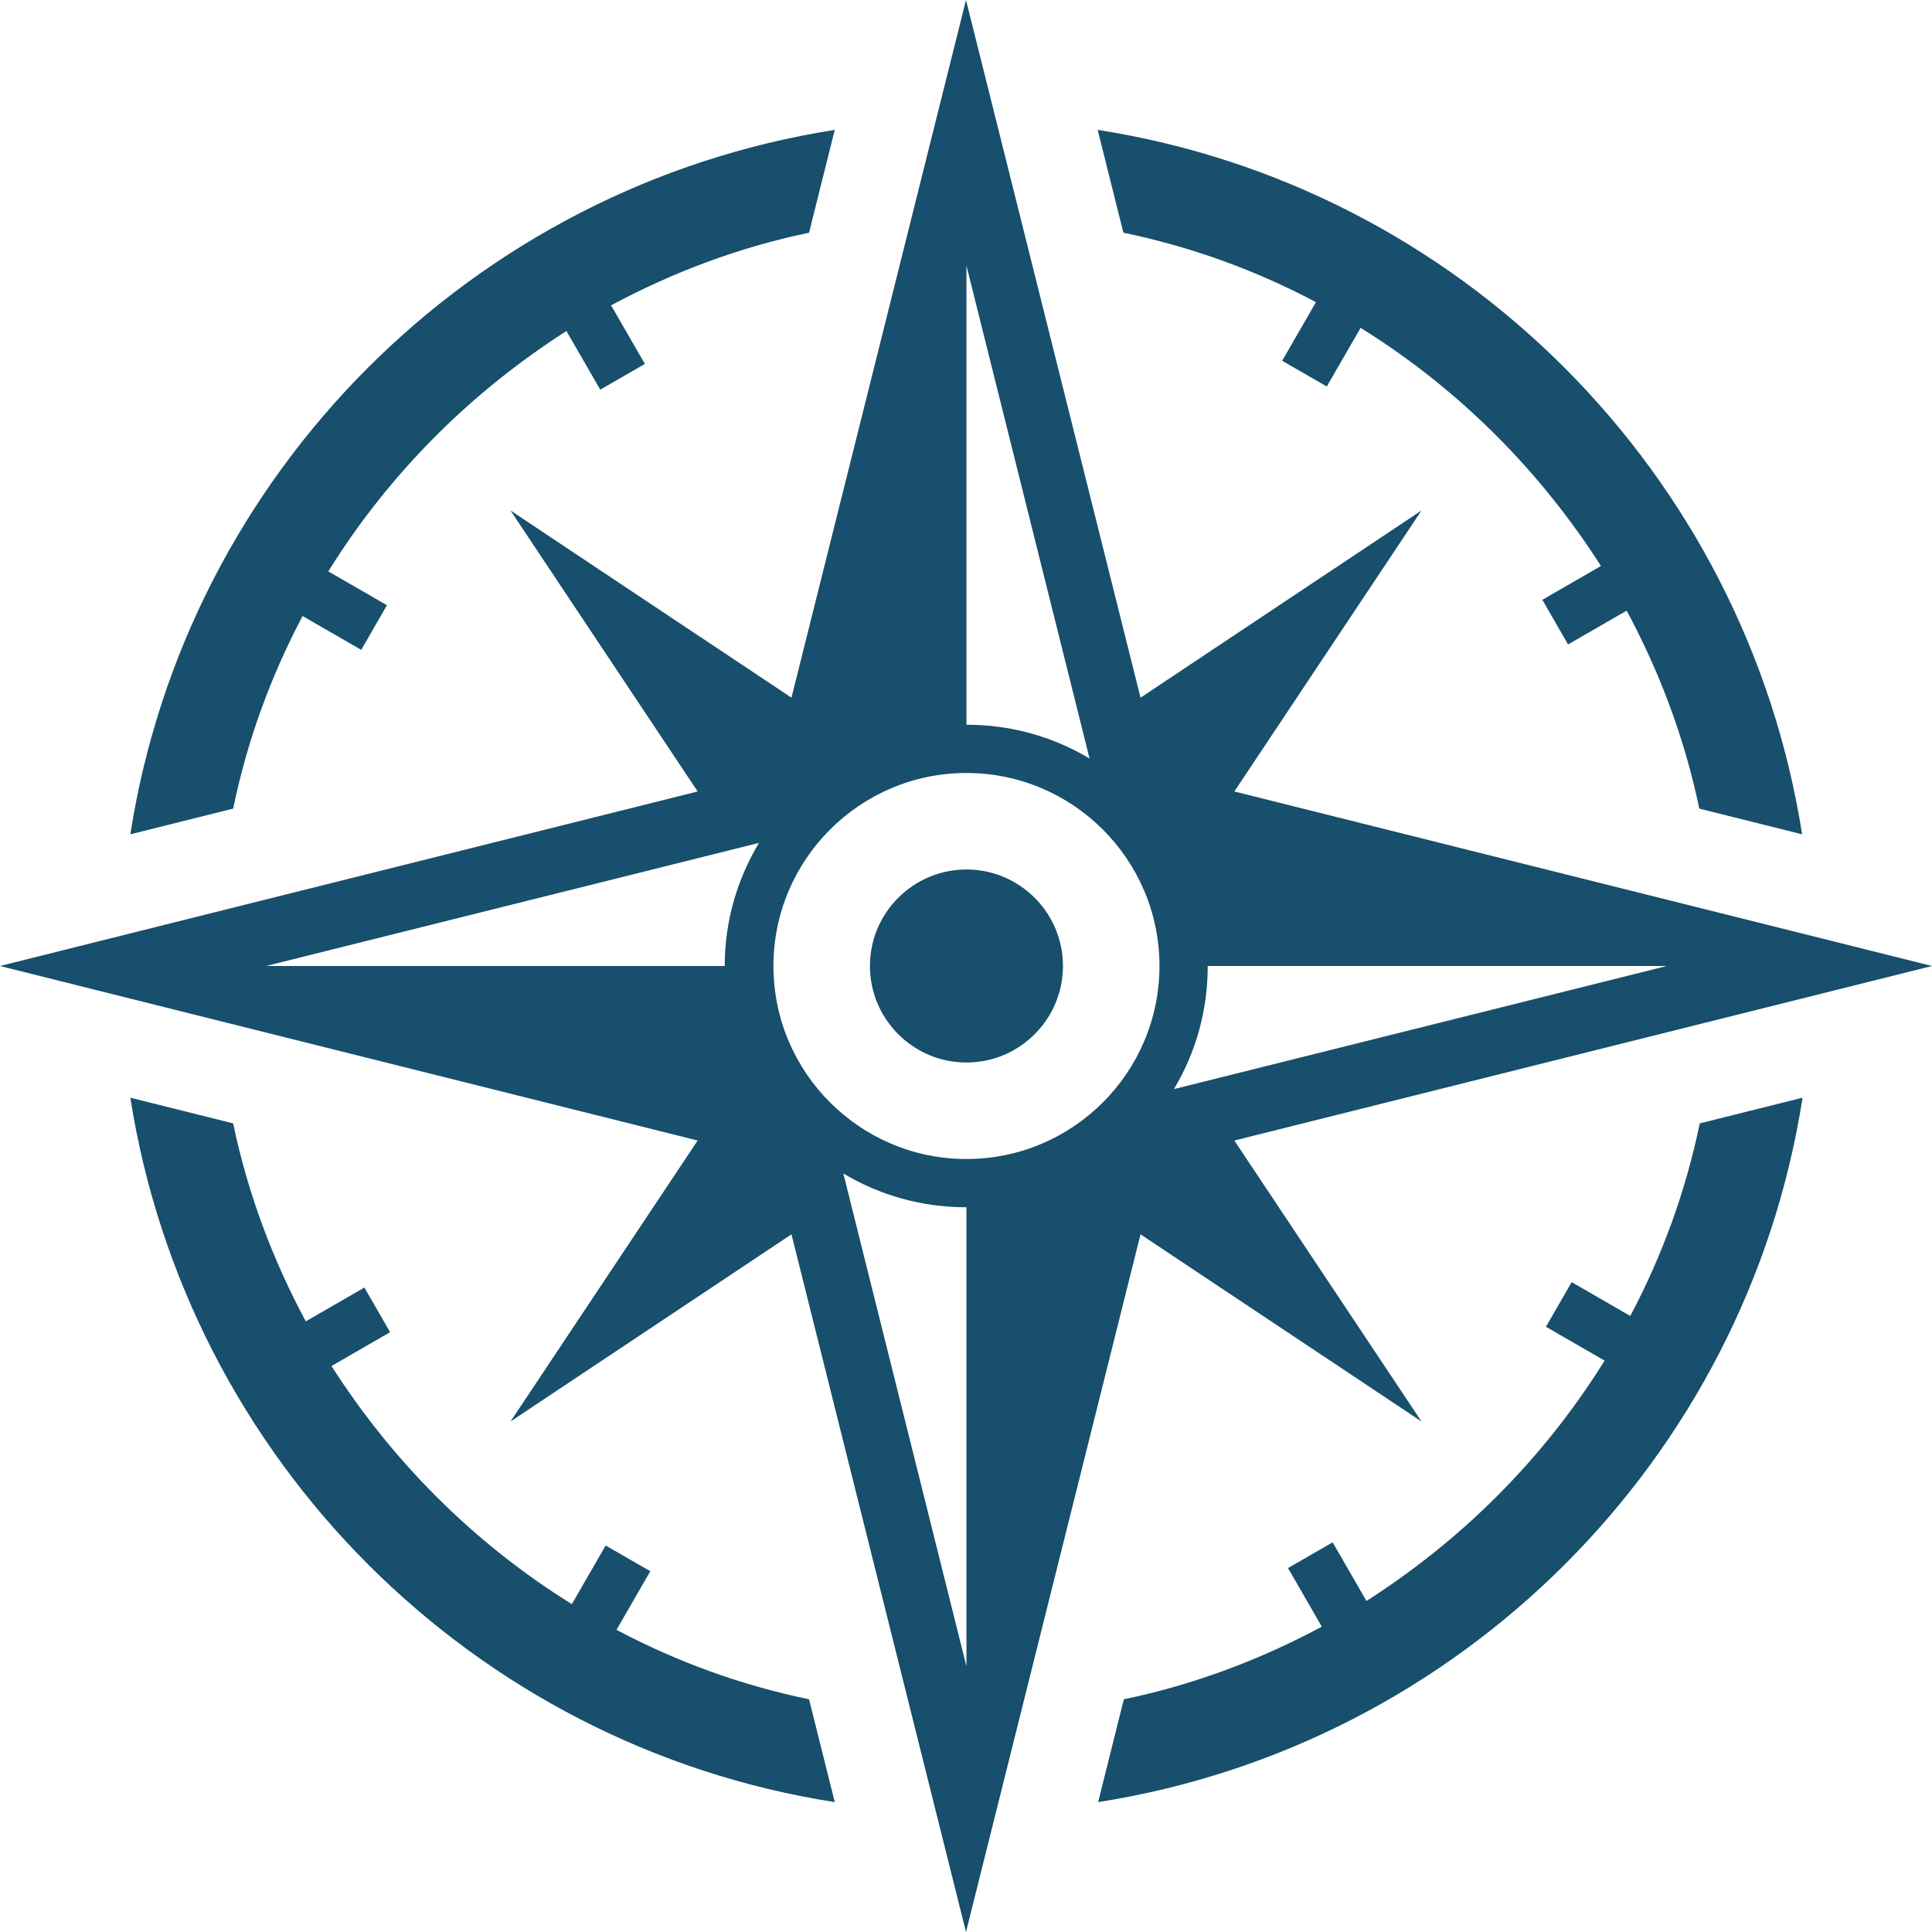
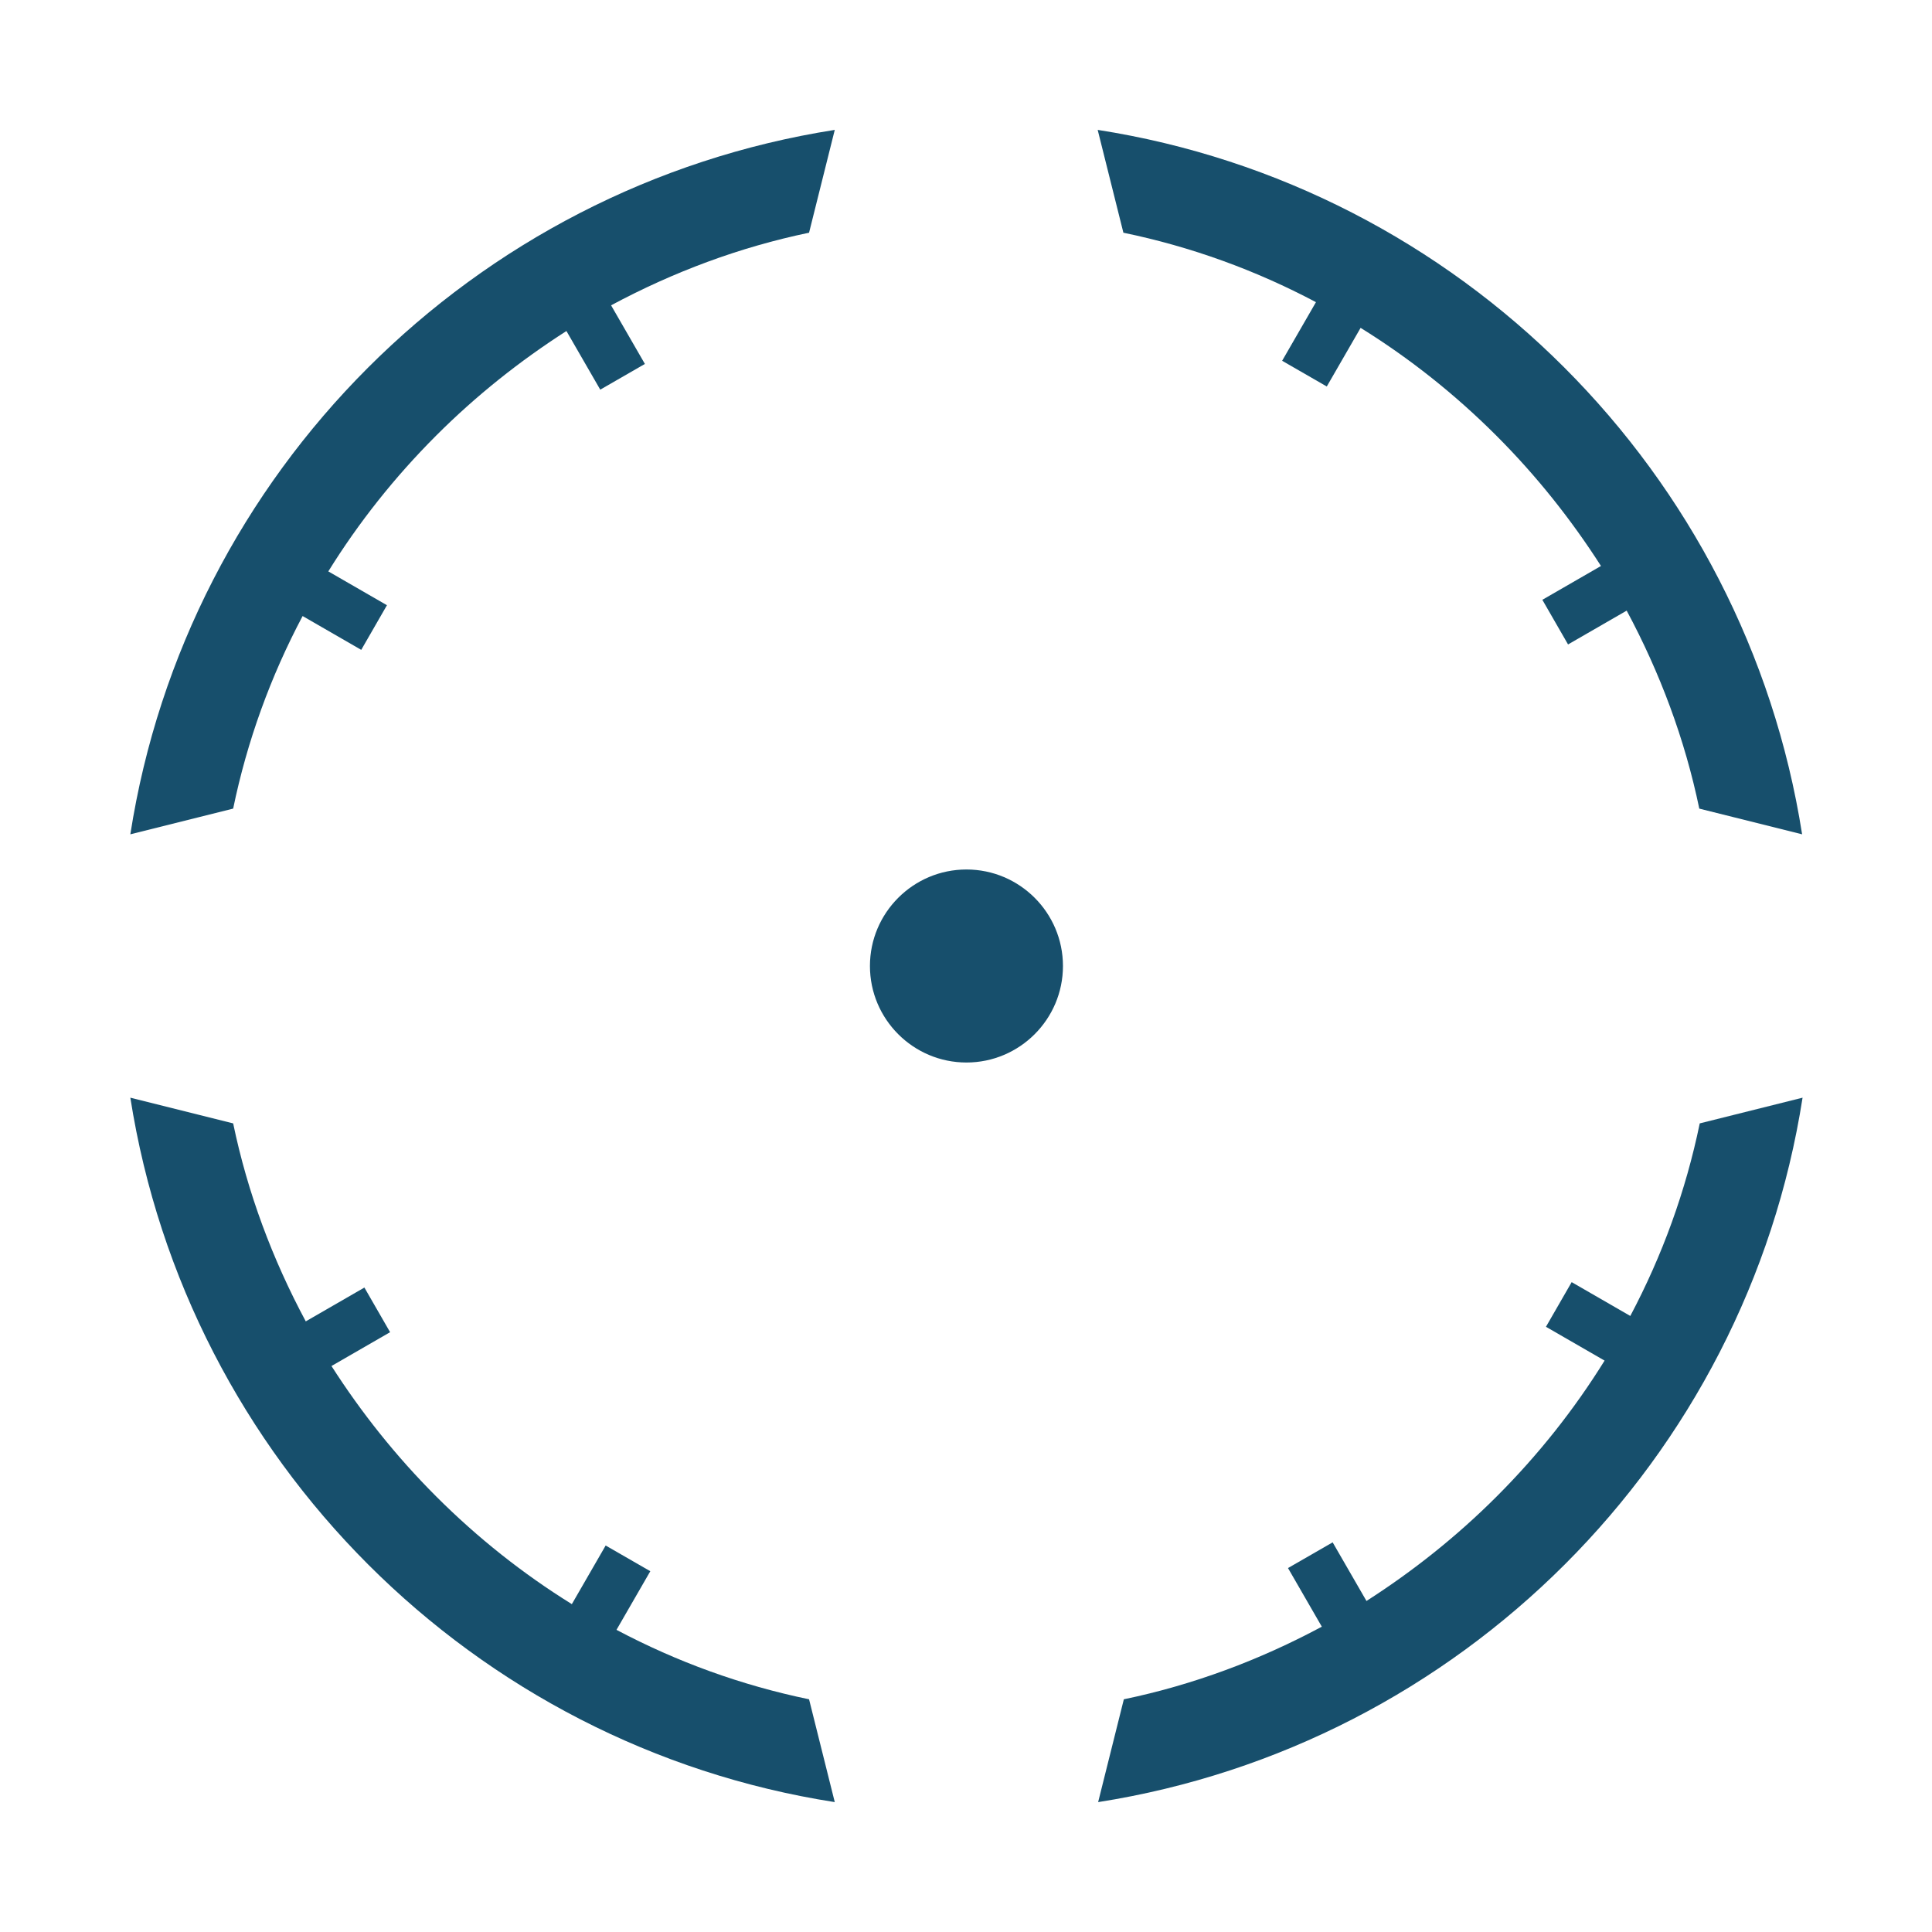
<svg xmlns="http://www.w3.org/2000/svg" version="1.1" id="Layer_1" x="0px" y="0px" viewBox="0 0 428.4 428.4" style="enable-background:new 0 0 428.4 428.4;" xml:space="preserve" width="25px" height="25px">
  <style type="text/css">
	.st0{fill:#174F6C;}
</style>
  <g>
-     <path class="st0" d="M315.2,315.2l-41.5-62.3l154.7-38.7l-154.7-38.7l41.5-62.3l-62.3,41.5L214.2,0l-38.7,154.7l-62.3-41.5   l41.5,62.3L0,214.2l154.7,38.7l-41.5,62.3l62.3-41.5l38.7,154.7l38.7-154.7L315.2,315.2z M267.8,214.2h101.8l-109.3,27.3   C265.1,233.5,267.8,224.2,267.8,214.2z M214.3,58.9l27.3,109.3c-8-4.8-17.3-7.5-27.3-7.5V58.9z M160.7,214.2L160.7,214.2H59   l109.3-27.3C163.5,194.9,160.7,204.2,160.7,214.2z M214.3,369.5L187,260.2c8,4.8,17.3,7.5,27.3,7.5l0,0V369.5z M214.3,257   c-23.6,0-42.8-19.2-42.8-42.8c0-23.6,19.2-42.8,42.8-42.8s42.8,19.2,42.8,42.8S237.9,257,214.3,257z" />
    <path class="st0" d="M214.3,192.8c-11.8,0-21.4,9.6-21.4,21.4s9.6,21.4,21.4,21.4s21.4-9.6,21.4-21.4   C235.7,202.4,226.1,192.8,214.3,192.8z" />
    <path class="st0" d="M136.7,361.4l7.5-13l-9.9-5.7l-7.5,13C116,349,105.9,341,96.7,331.8c-8.9-8.9-16.6-18.6-23.2-28.9l13-7.5   l-5.7-9.9l-13,7.5c-7.4-13.8-12.9-28.5-16.1-43.9l-22.8-5.7c12.6,80.3,76,143.7,156.2,156.2l-5.7-22.8   C164.4,373.7,150.1,368.5,136.7,361.4z" />
    <path class="st0" d="M361.5,291.8l-13-7.5l-5.7,9.9l13,7.5c-6.7,10.8-14.7,20.9-23.9,30.1c-8.9,8.9-18.6,16.6-28.9,23.2l-7.5-13   l-9.9,5.7l7.5,13c-13.8,7.4-28.5,12.9-43.9,16.1l-5.7,22.8c80.3-12.6,143.7-76,156.2-156.2l-22.8,5.7   C373.8,264.1,368.6,278.4,361.5,291.8z" />
    <path class="st0" d="M67.1,136.6l13,7.5l5.7-9.9l-13-7.5c6.7-10.8,14.7-20.9,23.9-30.1c8.9-8.9,18.6-16.6,28.9-23.2l7.5,13l9.9-5.7   l-7.5-13c13.8-7.4,28.5-12.9,43.9-16.1l5.7-22.8C104.8,41.4,41.4,104.8,28.9,185l22.8-5.7C54.8,164.3,60,150,67.1,136.6z" />
    <path class="st0" d="M291.8,67l-7.5,13l9.9,5.7l7.5-13c10.8,6.7,20.9,14.7,30.1,23.9c8.9,8.9,16.6,18.6,23.2,28.9l-13,7.5l5.7,9.9   l13-7.5c7.4,13.8,12.9,28.5,16.1,43.9l22.8,5.7c-12.6-80.3-76-143.7-156.2-156.2l5.7,22.8C264.1,54.7,278.4,59.9,291.8,67z" />
  </g>
</svg>